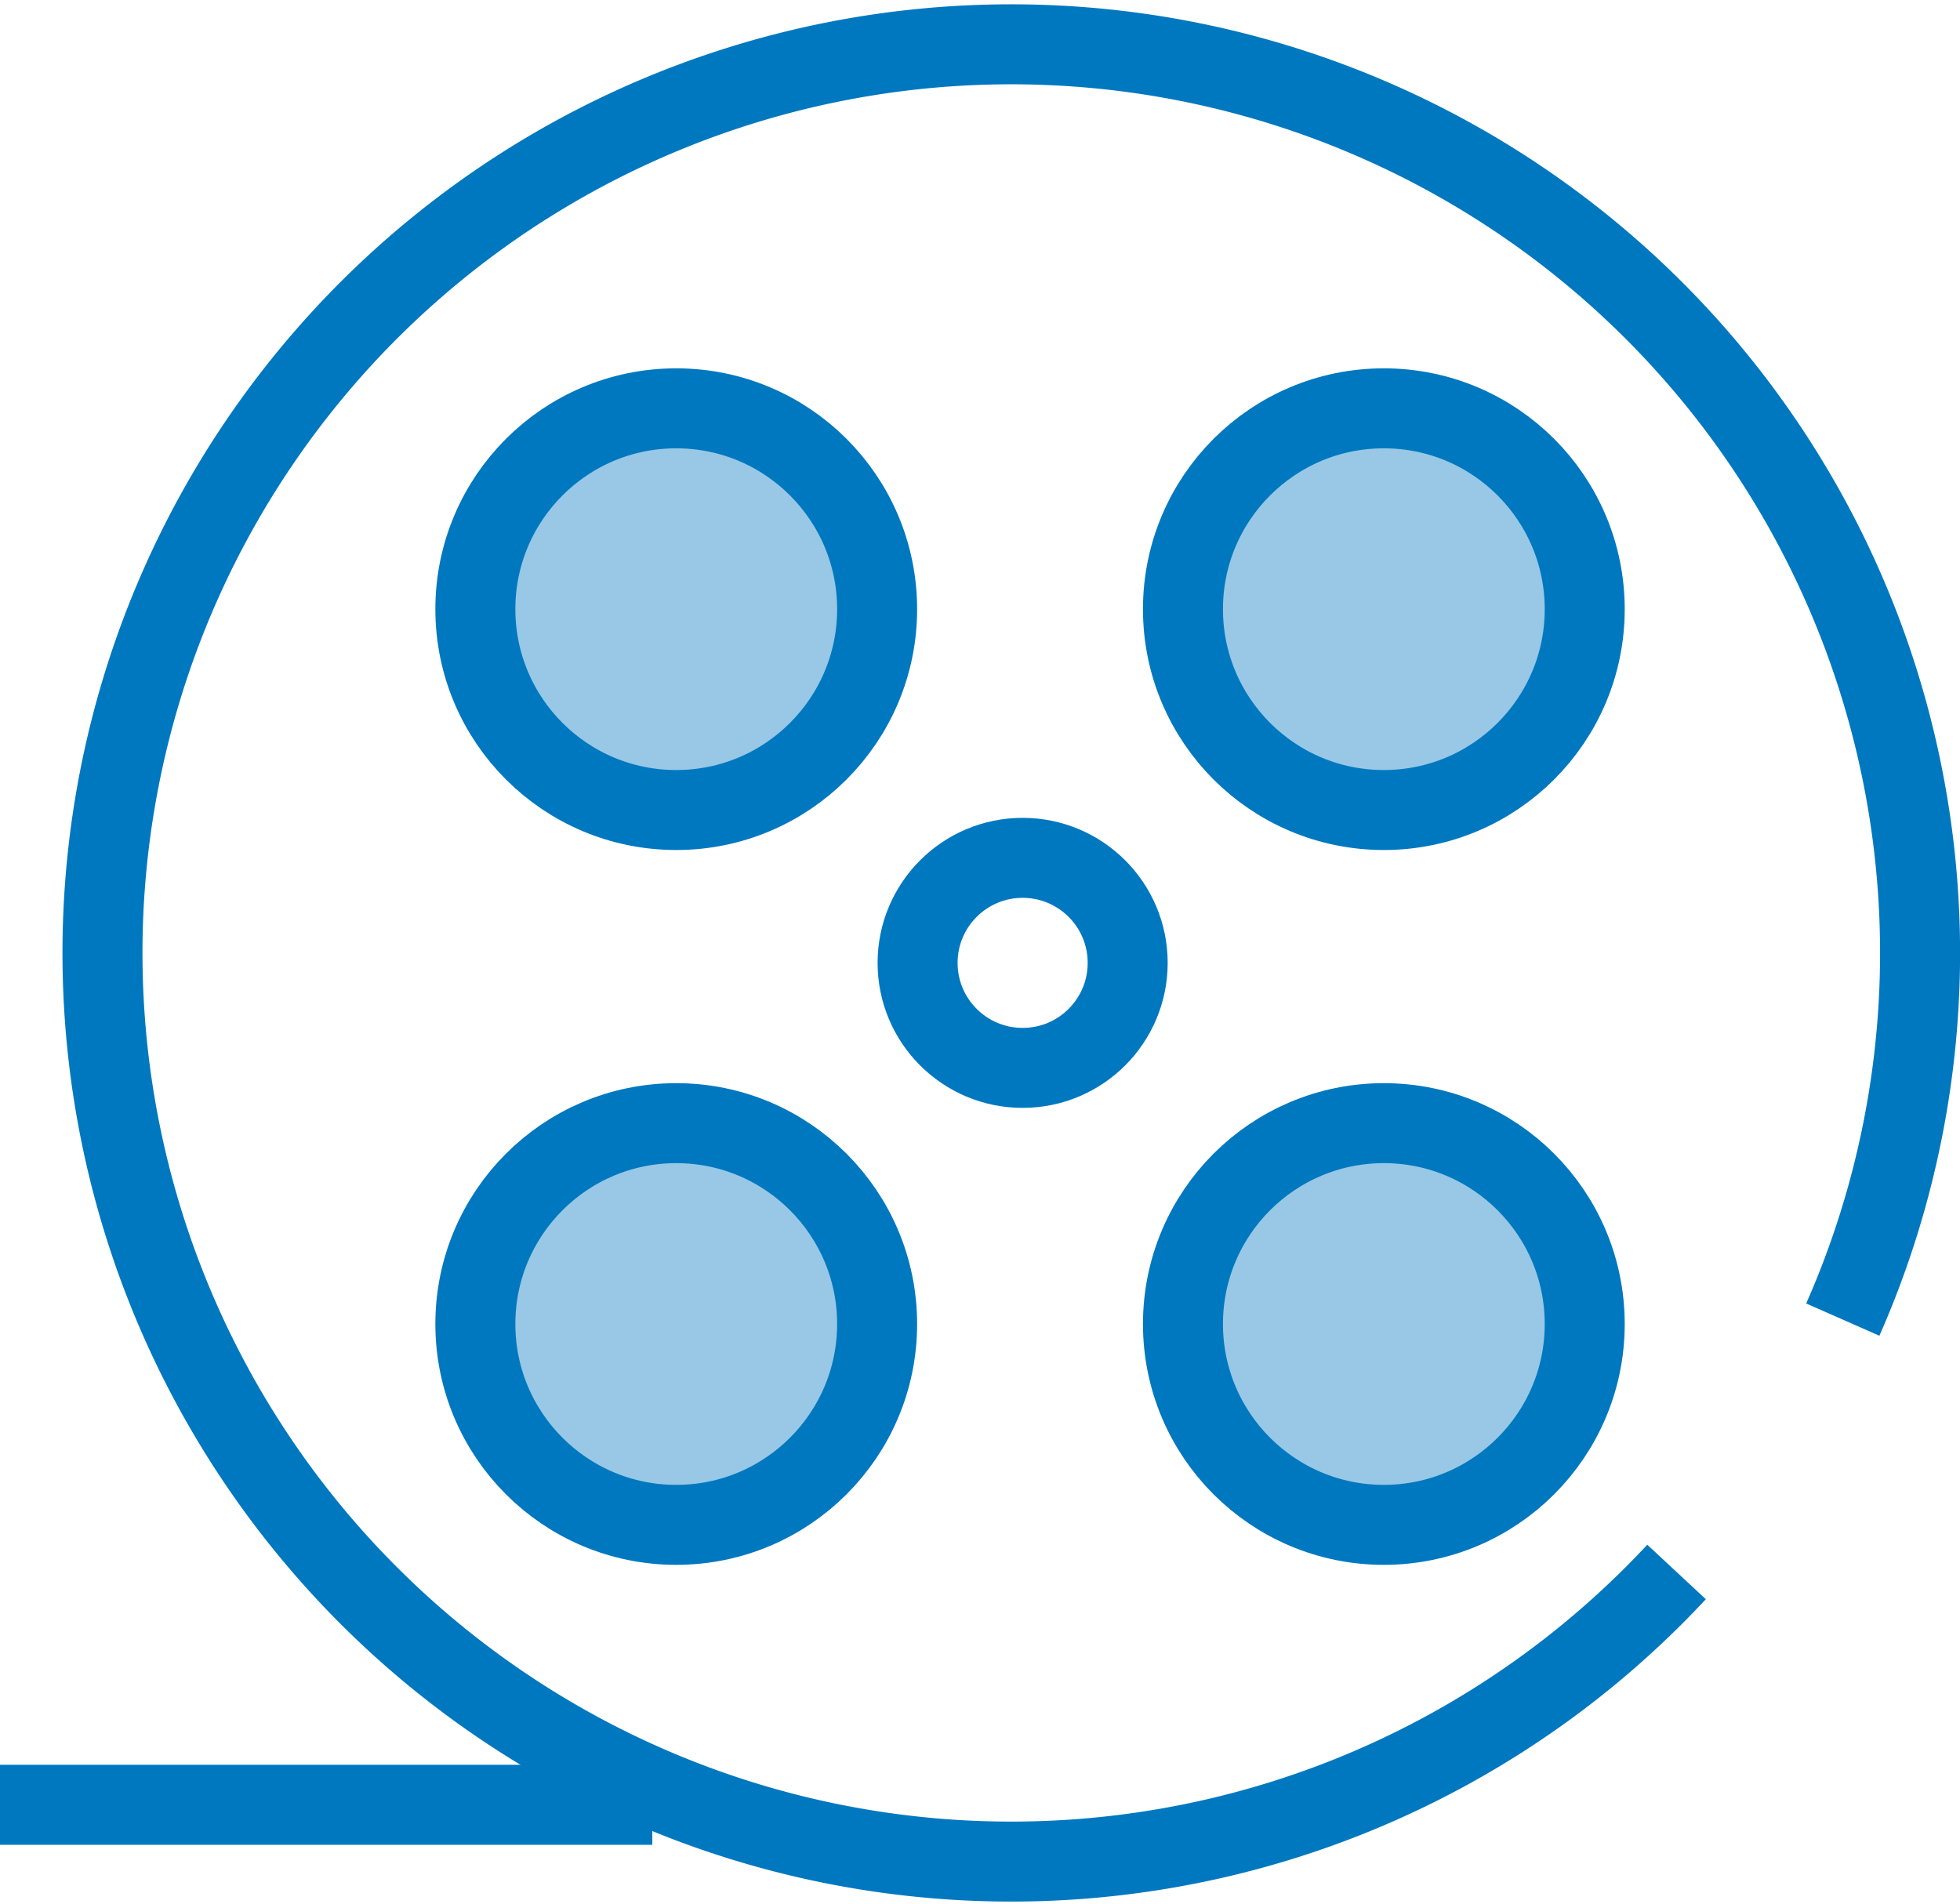
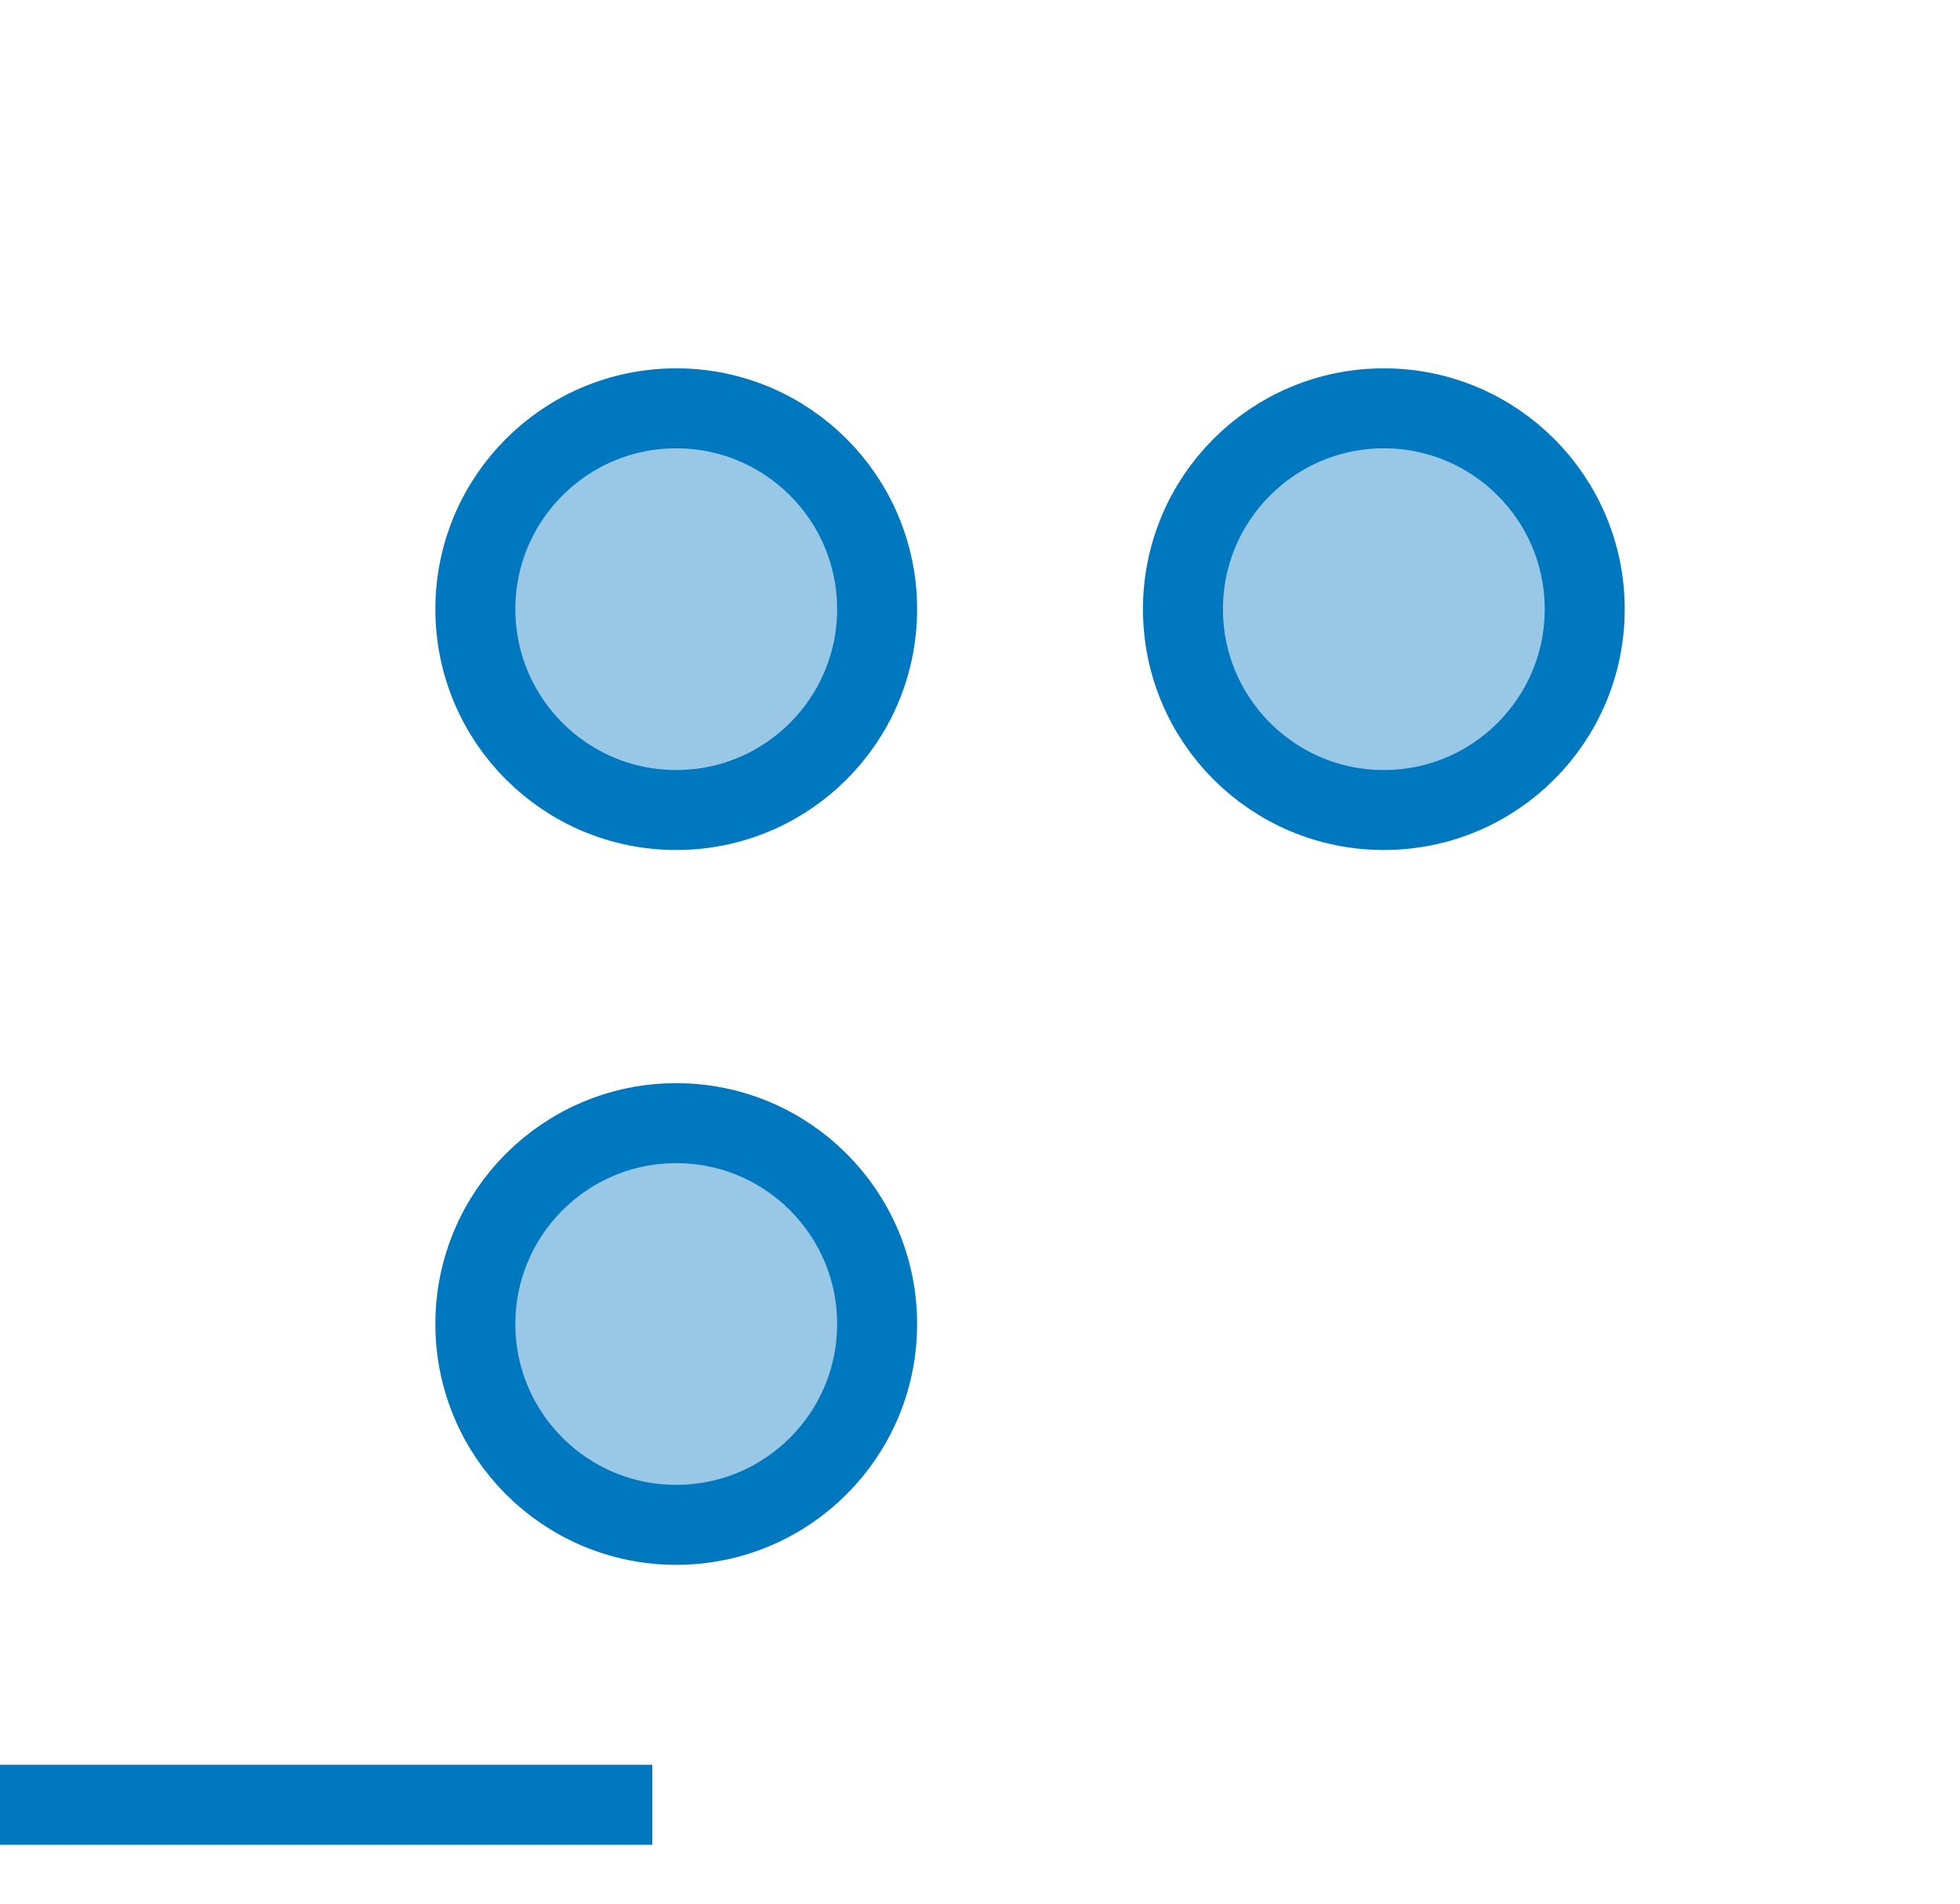
<svg xmlns="http://www.w3.org/2000/svg" width="24.5" height="23.802" viewBox="0 0 24.5 23.802">
  <g transform="translate(-590.023 -1721.1)" stroke="#0078bf" stroke-linejoin="round">
-     <path d="M610.98 1740.753a11.36 11.36 0 1 1 2.078-3.155" fill="none" />
    <circle cx="2.511" cy="2.511" r="2.511" transform="translate(595.965 1726.205)" fill="#98c8e5" />
    <circle cx="2.511" cy="2.511" r="2.511" transform="translate(604.81 1726.205)" fill="#98c8e5" />
-     <circle cx="1.313" cy="1.313" r="1.313" transform="translate(601.493 1731.825)" fill="none" />
    <circle cx="2.511" cy="2.511" r="2.511" transform="translate(595.965 1735.142)" fill="#98c8e5" />
-     <circle cx="2.511" cy="2.511" r="2.511" transform="translate(604.81 1735.142)" fill="#98c8e5" />
    <path fill="none" d="M598.177 1743.664h-8.154" />
  </g>
</svg>